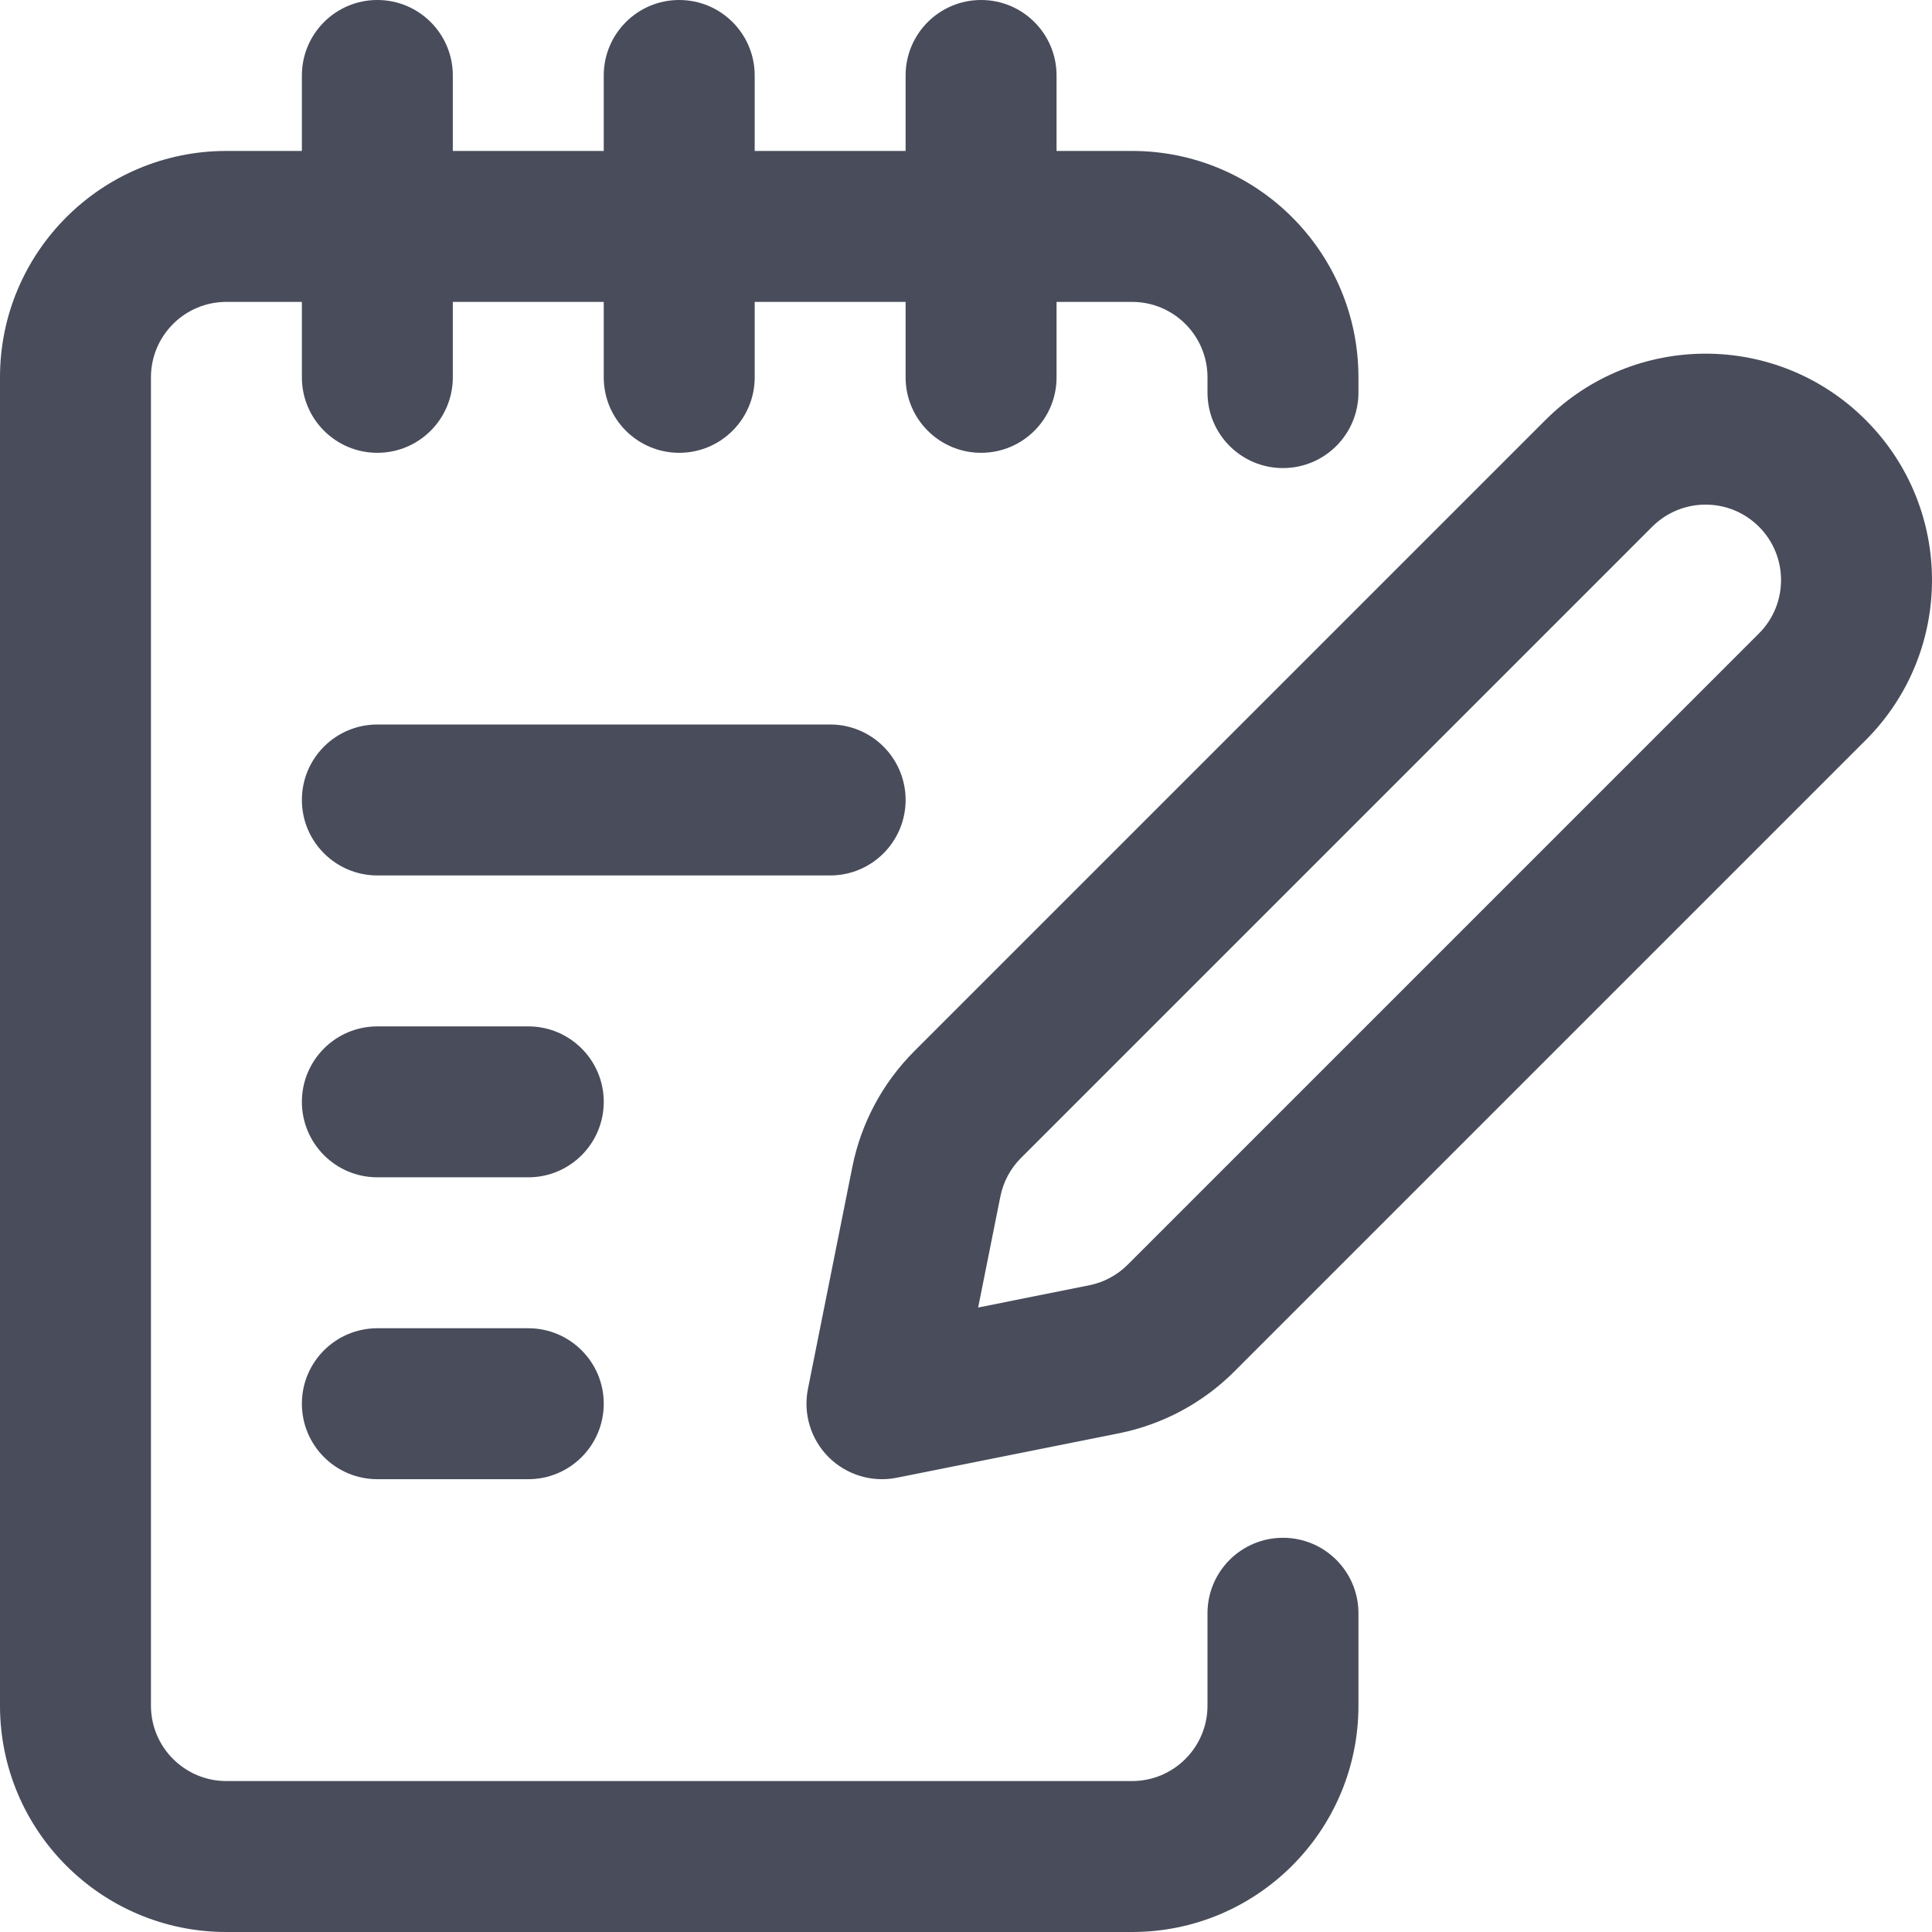
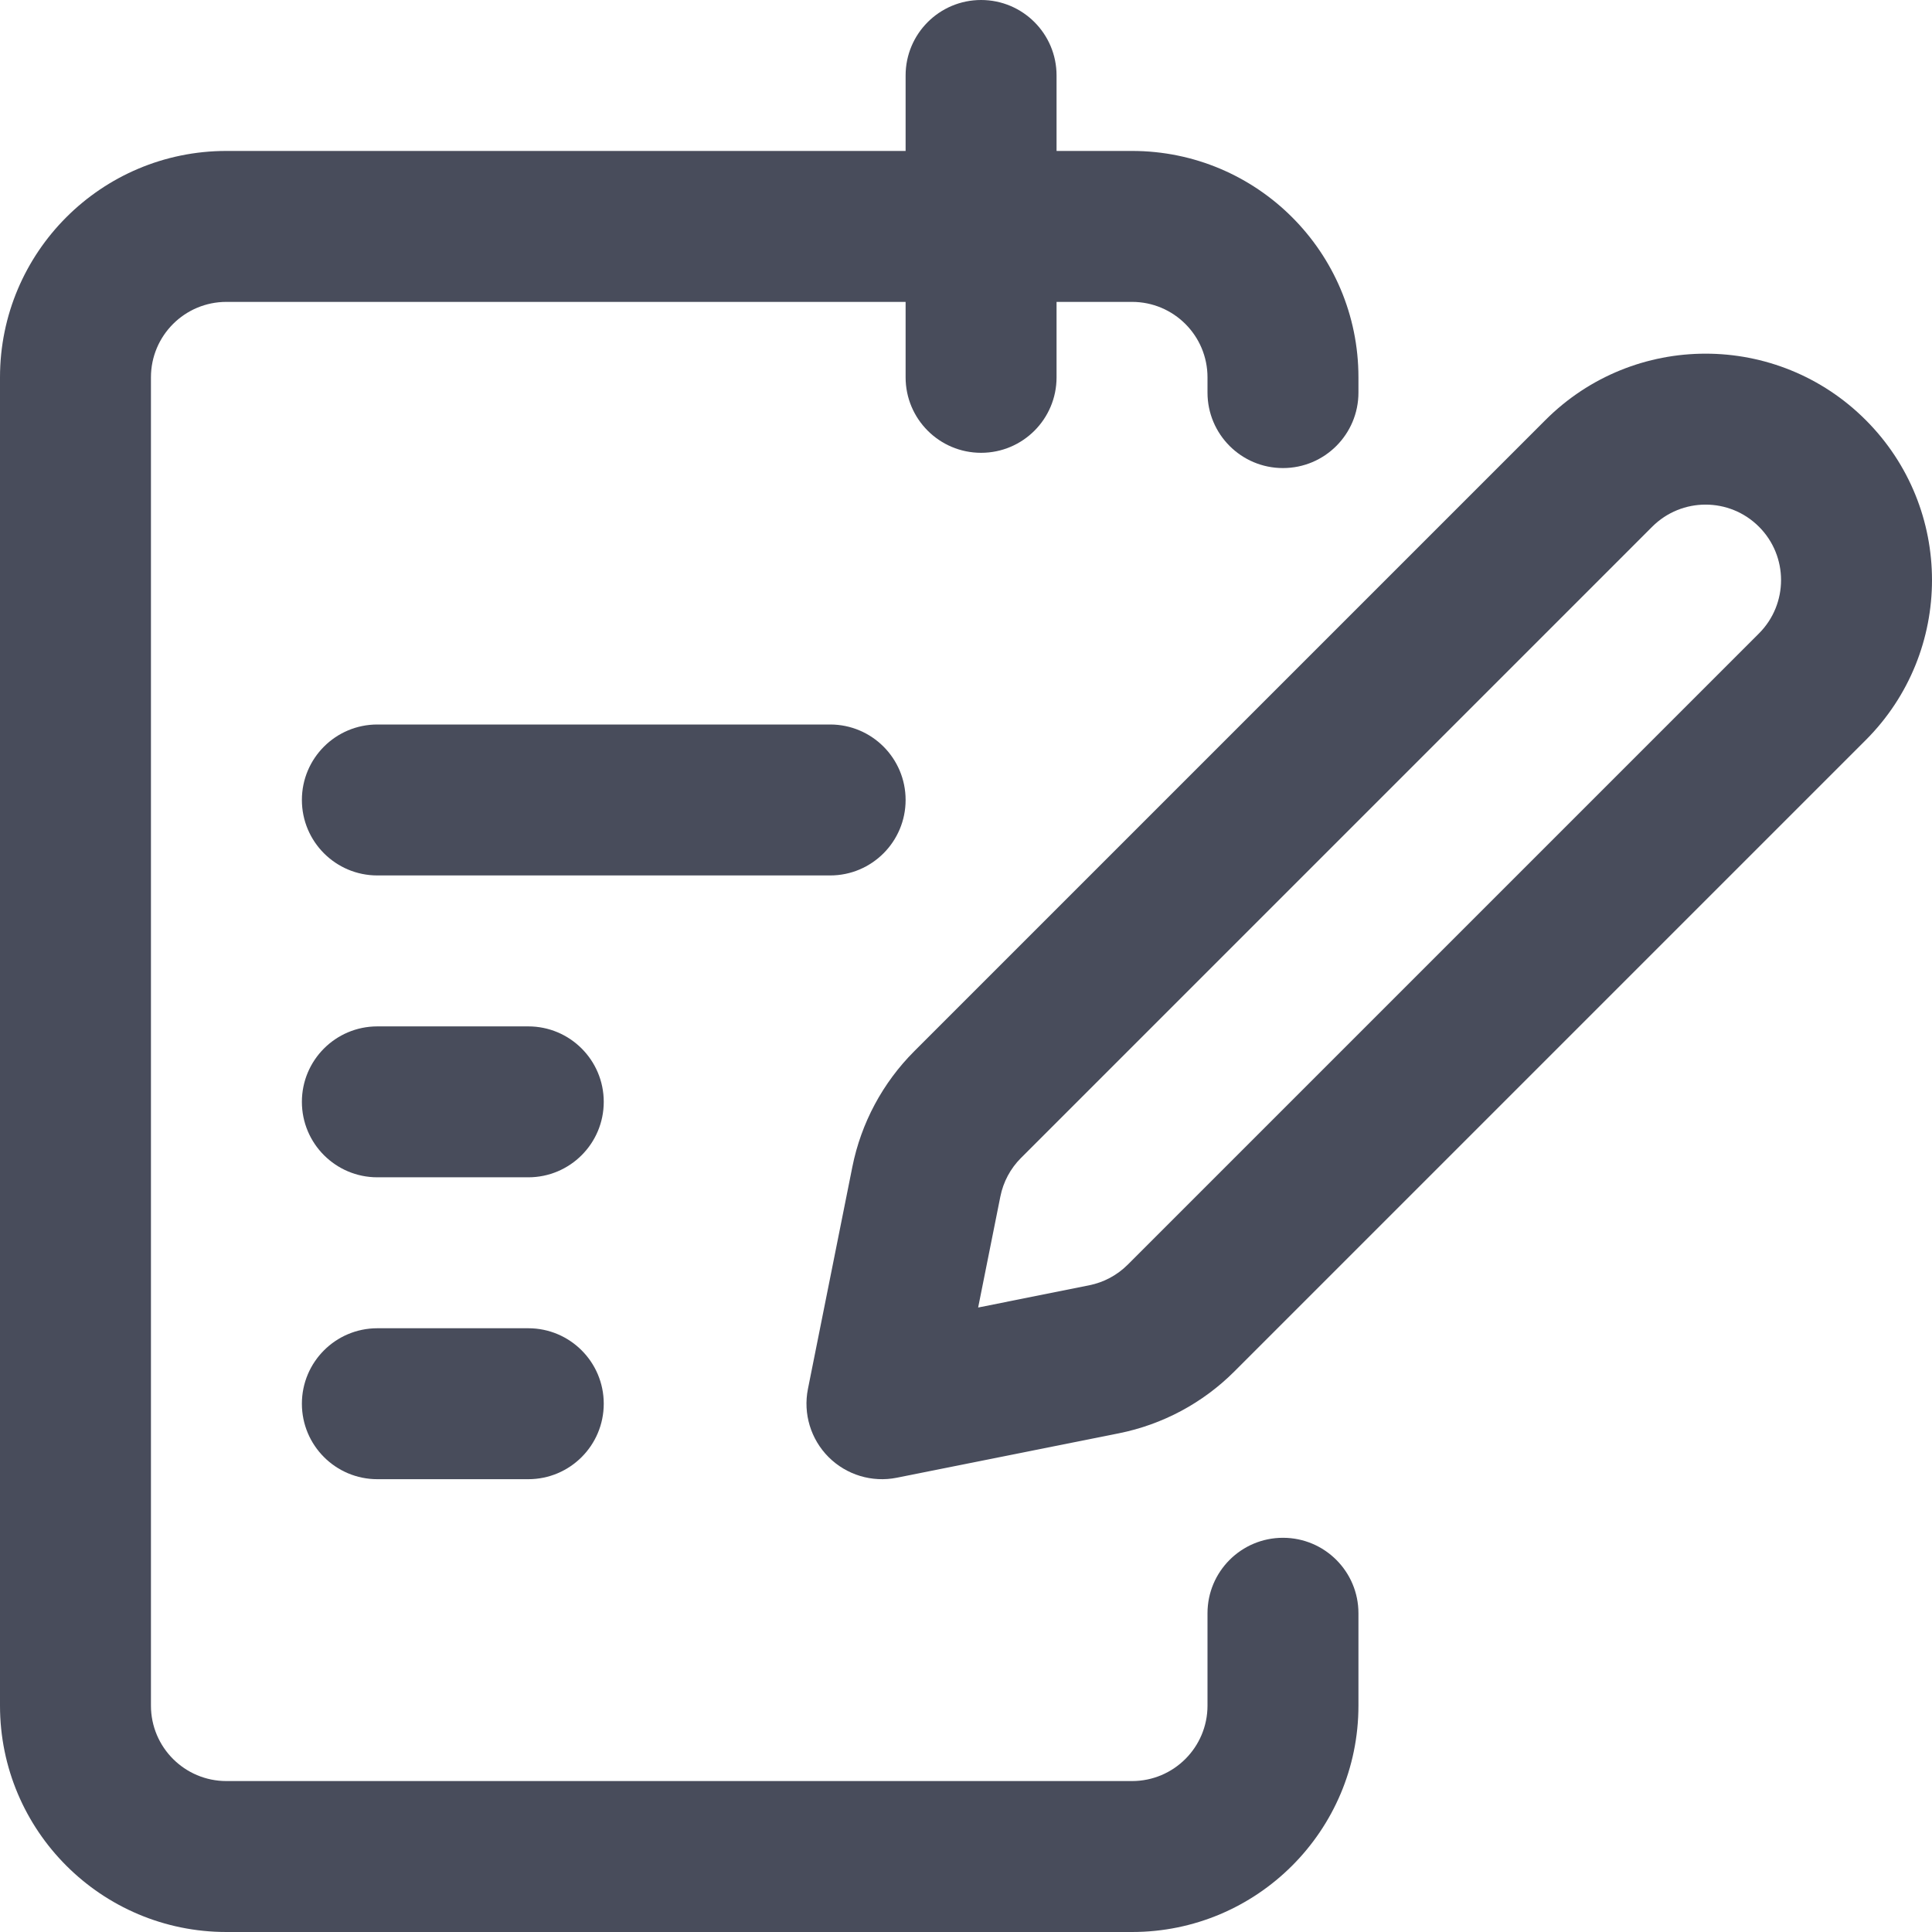
<svg xmlns="http://www.w3.org/2000/svg" width="70" height="70" viewBox="0 0 70 70" fill="none">
  <g clip-path="url(#clip0_712_4516)">
-     <path fill-rule="evenodd" clip-rule="evenodd" d="M13.672 0C15.182 0 16.406 1.224 16.406 2.734V13.672C16.406 15.182 15.182 16.406 13.672 16.406C12.162 16.406 10.938 15.182 10.938 13.672V2.734C10.938 1.224 12.162 0 13.672 0Z" fill="#484C5B" />
-     <path fill-rule="evenodd" clip-rule="evenodd" d="M24.609 0C26.119 0 27.344 1.224 27.344 2.734V13.672C27.344 15.182 26.119 16.406 24.609 16.406C23.099 16.406 21.875 15.182 21.875 13.672V2.734C21.875 1.224 23.099 0 24.609 0Z" fill="#484C5B" />
-     <path fill-rule="evenodd" clip-rule="evenodd" d="M35.547 0C37.057 0 38.281 1.224 38.281 2.734V13.672C38.281 15.182 37.057 16.406 35.547 16.406C34.037 16.406 32.812 15.182 32.812 13.672V2.734C32.812 1.224 34.037 0 35.547 0Z" fill="#484C5B" />
+     <path fill-rule="evenodd" clip-rule="evenodd" d="M35.547 0C37.057 0 38.281 1.224 38.281 2.734V13.672C38.281 15.182 37.057 16.406 35.547 16.406C34.037 16.406 32.812 15.182 32.812 13.672V2.734C32.812 1.224 34.037 0 35.547 0" fill="#484C5B" />
    <path fill-rule="evenodd" clip-rule="evenodd" d="M63.73 19.084C62.663 18.016 60.931 18.016 59.863 19.084L36.992 41.955C36.611 42.336 36.351 42.822 36.245 43.352L35.44 47.374L39.462 46.569C39.992 46.463 40.478 46.203 40.859 45.822L63.73 22.951C64.798 21.883 64.798 20.151 63.73 19.084ZM55.996 15.217C59.2 12.013 64.394 12.013 67.597 15.217C70.801 18.42 70.801 23.614 67.597 26.817L44.726 49.688C43.581 50.834 42.123 51.614 40.535 51.932L32.491 53.541C31.594 53.72 30.668 53.439 30.021 52.793C29.375 52.146 29.094 51.22 29.273 50.323L30.882 42.279C31.2 40.691 31.98 39.233 33.126 38.087L55.996 15.217Z" fill="#484C5B" />
    <path fill-rule="evenodd" clip-rule="evenodd" d="M10.938 50.859C10.938 49.349 12.162 48.125 13.672 48.125H19.141C20.651 48.125 21.875 49.349 21.875 50.859C21.875 52.37 20.651 53.594 19.141 53.594H13.672C12.162 53.594 10.938 52.37 10.938 50.859Z" fill="#484C5B" />
    <path fill-rule="evenodd" clip-rule="evenodd" d="M10.938 39.922C10.938 38.412 12.162 37.188 13.672 37.188H19.141C20.651 37.188 21.875 38.412 21.875 39.922C21.875 41.432 20.651 42.656 19.141 42.656H13.672C12.162 42.656 10.938 41.432 10.938 39.922Z" fill="#484C5B" />
    <path fill-rule="evenodd" clip-rule="evenodd" d="M10.938 28.984C10.938 27.474 12.162 26.25 13.672 26.25H30.078C31.588 26.25 32.812 27.474 32.812 28.984C32.812 30.494 31.588 31.719 30.078 31.719H13.672C12.162 31.719 10.938 30.494 10.938 28.984Z" fill="#484C5B" />
    <path fill-rule="evenodd" clip-rule="evenodd" d="M8.203 10.938C6.693 10.938 5.469 12.162 5.469 13.672V61.797C5.469 63.307 6.693 64.531 8.203 64.531H41.016C42.526 64.531 43.75 63.307 43.75 61.797V58.451C43.75 56.941 44.974 55.717 46.484 55.717C47.995 55.717 49.219 56.941 49.219 58.451V61.797C49.219 66.327 45.546 70 41.016 70H8.203C3.673 70 0 66.327 0 61.797V13.672C0 9.141 3.673 5.469 8.203 5.469H41.016C45.546 5.469 49.219 9.141 49.219 13.672V14.224C49.219 15.734 47.995 16.959 46.484 16.959C44.974 16.959 43.75 15.734 43.75 14.224V13.672C43.75 12.162 42.526 10.938 41.016 10.938H8.203Z" fill="#484C5B" />
  </g>
  <defs>
    <clipPath id="clip0_712_4516">
      <rect width="70" height="70" fill="white" />
    </clipPath>
  </defs>
</svg>